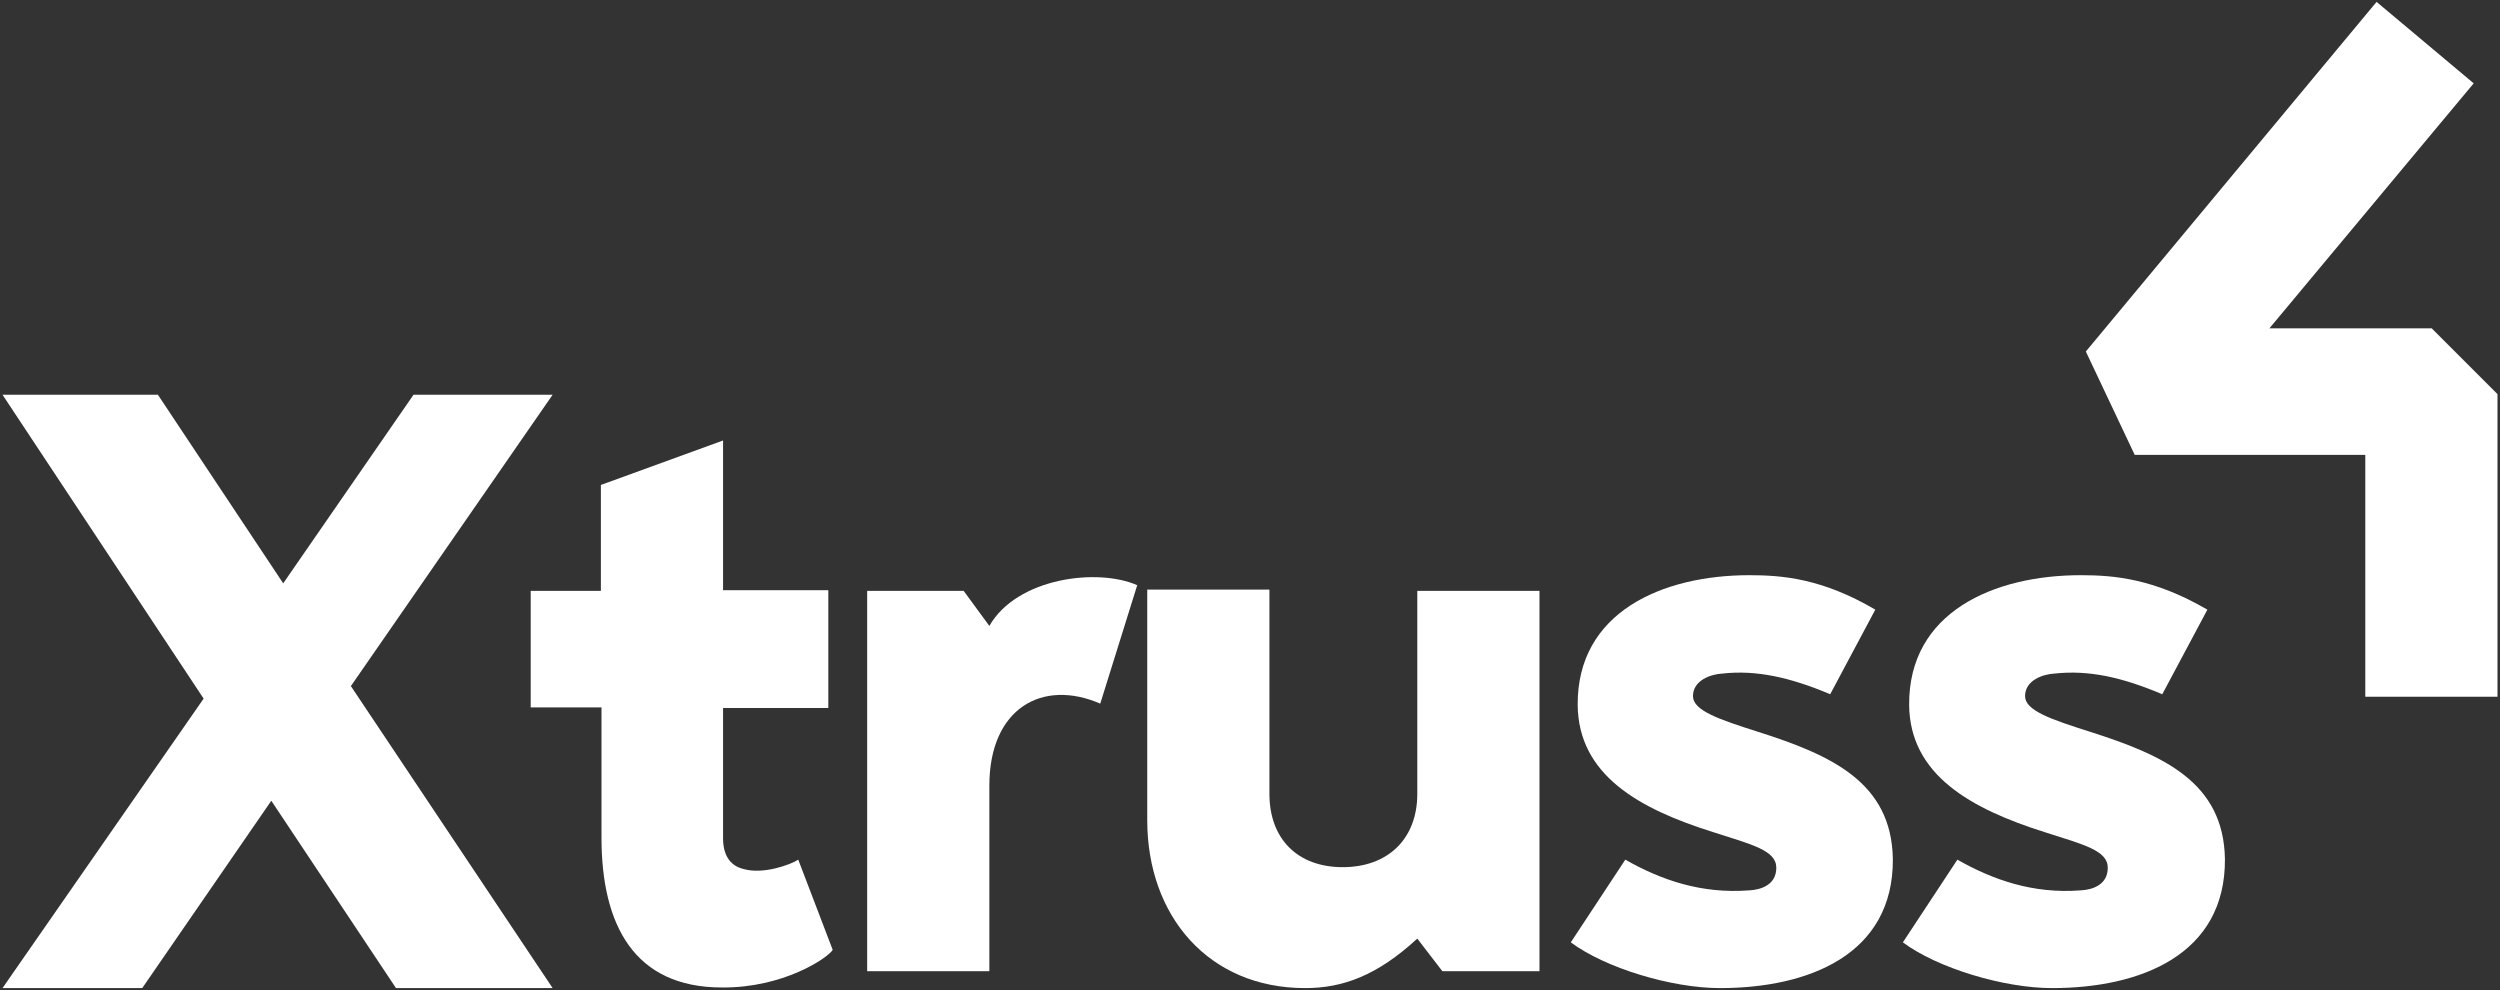
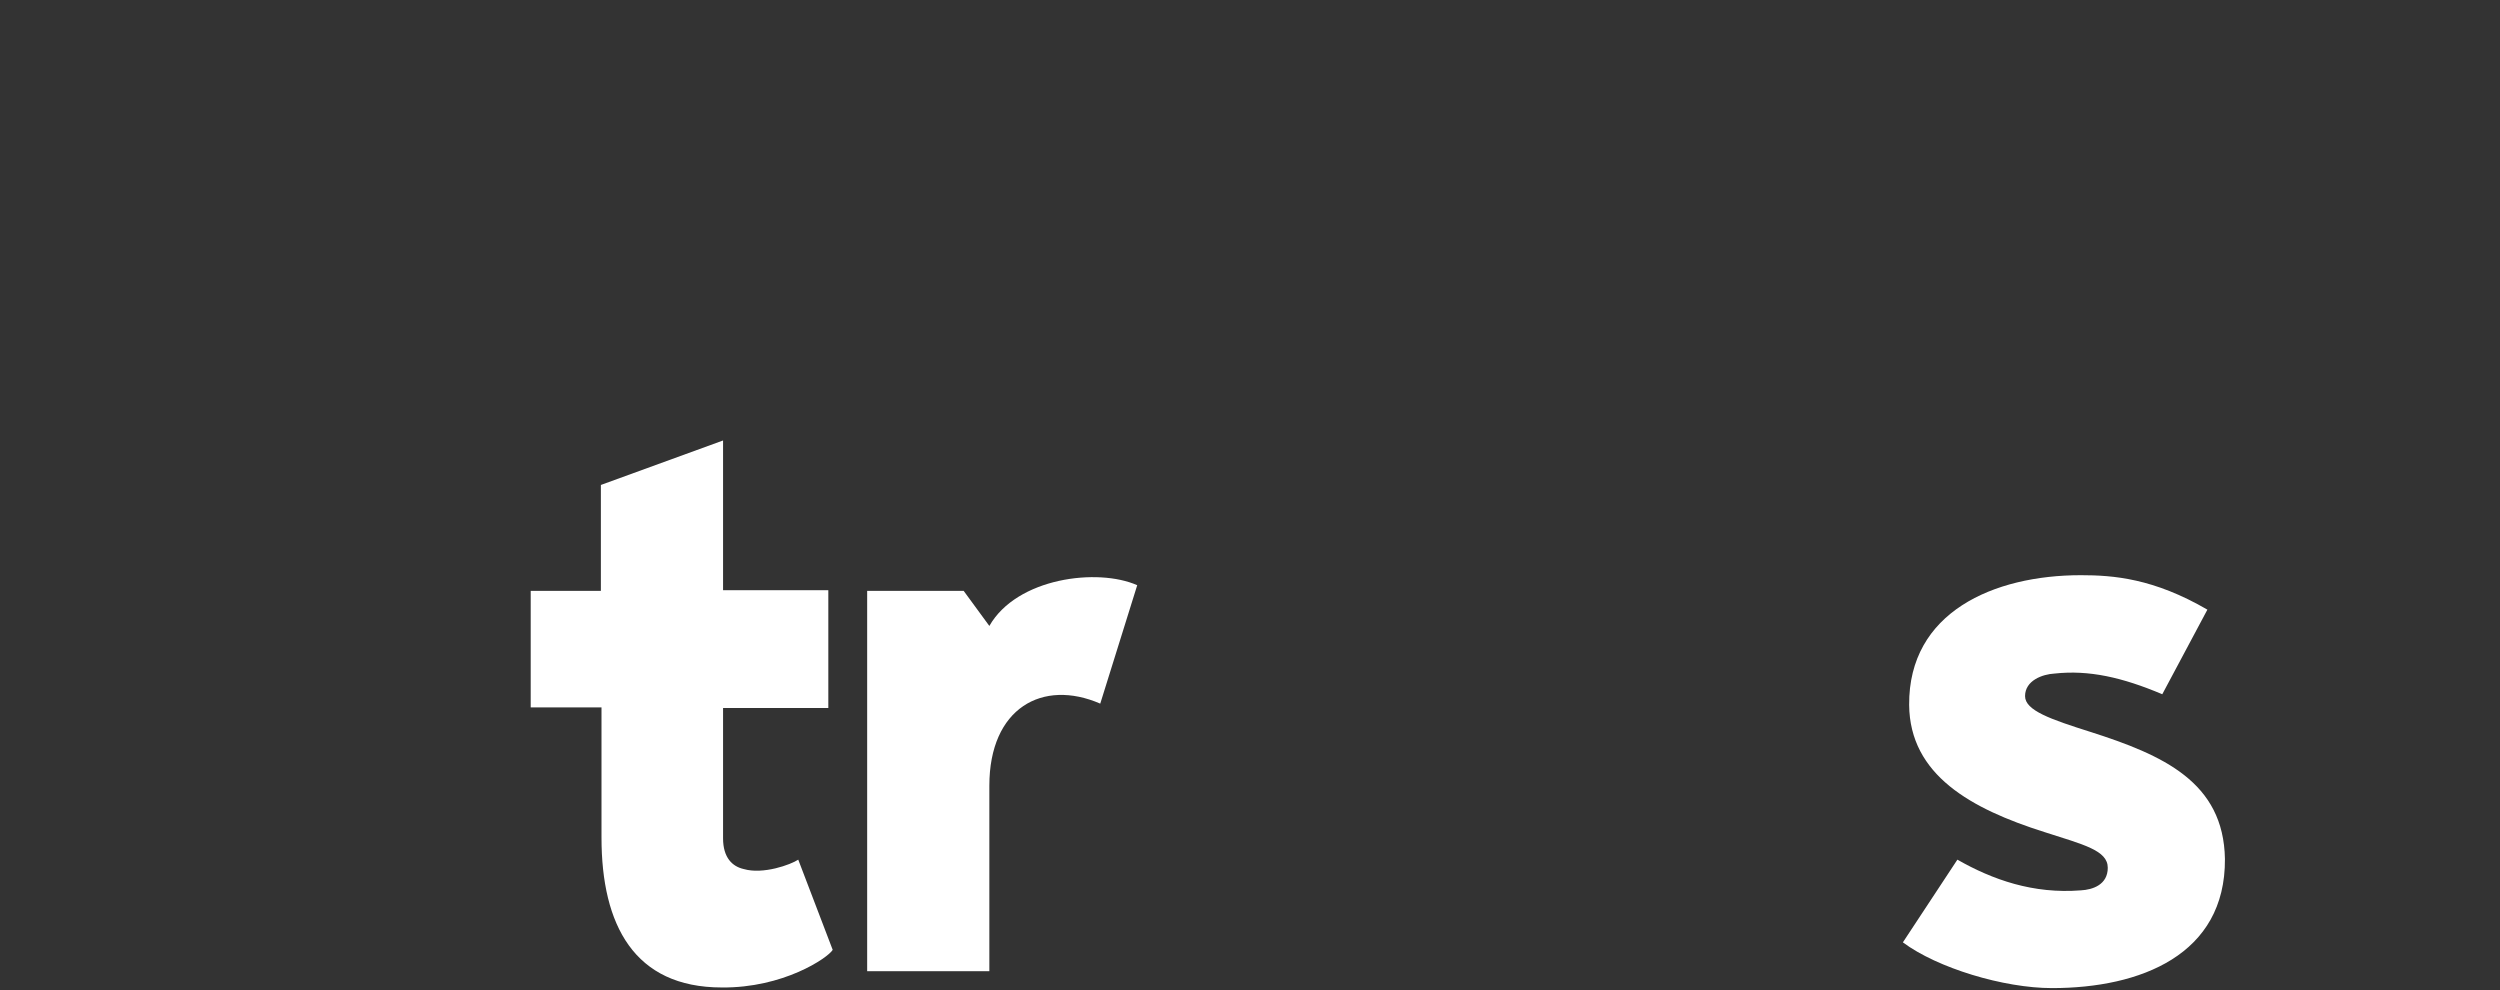
<svg xmlns="http://www.w3.org/2000/svg" version="1.1" id="Vrstva_1" x="0px" y="0px" width="399px" height="158px" viewBox="0 0 399 158" enable-background="new 0 0 399 158" xml:space="preserve">
  <rect x="0" y="0" width="399" height="158" fill="#333333" stroke="none" />
-   <polygon id="XMLID_3_" fill="#FFFFFF" points="88.2,157.7 63.2,157.7 43.3,127.8 22.7,157.7 0.4,157.7 32.5,111.5 0.4,63 25.2,63   45.2,93.1 66,63 88.2,63 56,109.5 " />
-   <polygon id="XMLID_2_" fill="#FFFFFF" points="398.6,111.2 377.5,111.2 377.5,72.6 340.7,72.6 332.9,56.1 379.3,0.3 394.8,13.3   362.2,52.4 388.1,52.4 398.6,62.9 " />
  <path id="XMLID_8_" fill="#FFFFFF" d="M132.2,94.3v18.7h-16.8v20.8c0,3.1,1.5,4.5,3.3,4.9c3.1,0.9,7.5-0.7,8.7-1.5l5.5,14.4  c-0.8,1.3-7.9,6.1-17.7,6c-14,0-19.2-10-19.2-23.9v-20.8H84.7V94.3h11.2V77.4l19.5-7.1v23.9H132.2z" />
  <path id="XMLID_7_" fill="#FFFFFF" d="M175.6,112.3c-9.2-4-17.7,0.7-17.7,13.1V155h-19.5V94.3h15.4l4.1,5.6  c4.4-7.7,17.3-9.3,23.6-6.5L175.6,112.3z" />
-   <path id="XMLID_6_" fill="#FFFFFF" d="M202.6,126.7c0,7.2,4.5,11.7,11.7,11.7c7.2,0,11.9-4.5,11.9-11.7V94.3h19.5V155h-15.5l-4-5.2  c-6.4,5.9-11.9,7.9-17.9,7.9c-15.4,0-25.2-11.5-25.2-26.8V94.1h19.5V126.7z" />
-   <path id="XMLID_5_" fill="#FFFFFF" d="M259.4,137.2c5.6,3.2,12.1,5.5,19.8,4.9c1.9-0.1,4.3-0.9,4.3-3.6c0-2.8-3.9-3.7-10.1-5.7  c-11.8-3.7-21.5-9.1-21.6-20.3c-0.1-14.8,13.5-20.7,27.4-20.7c5.2,0,11.6,0.5,20.1,5.5l-7.2,13.5c-6.4-2.7-11.8-3.9-17.2-3.3  c-1.9,0.1-4.7,1.1-4.7,3.6c0,2.3,4.1,3.7,10.4,5.7c11.6,3.7,21.3,8,21.5,20.3c0.1,15.3-13.5,20.6-27.6,20.6  c-7.7,0-18.3-3.2-23.8-7.3L259.4,137.2z" />
  <path id="XMLID_4_" fill="#FFFFFF" d="M312.4,137.2c5.6,3.2,12.1,5.5,19.7,4.9c1.9-0.1,4.3-0.9,4.3-3.6c0-2.8-3.9-3.7-10.1-5.7  c-11.7-3.7-21.5-9.1-21.6-20.3c-0.1-14.8,13.5-20.7,27.4-20.7c5.2,0,11.6,0.5,20.2,5.5l-7.2,13.5c-6.4-2.7-11.7-3.9-17.2-3.3  c-1.9,0.1-4.7,1.1-4.7,3.6c0,2.3,4.1,3.7,10.4,5.7c11.6,3.7,21.3,8,21.5,20.3c0.1,15.3-13.5,20.6-27.6,20.6  c-7.7,0-18.3-3.2-23.8-7.3L312.4,137.2z" />
</svg>